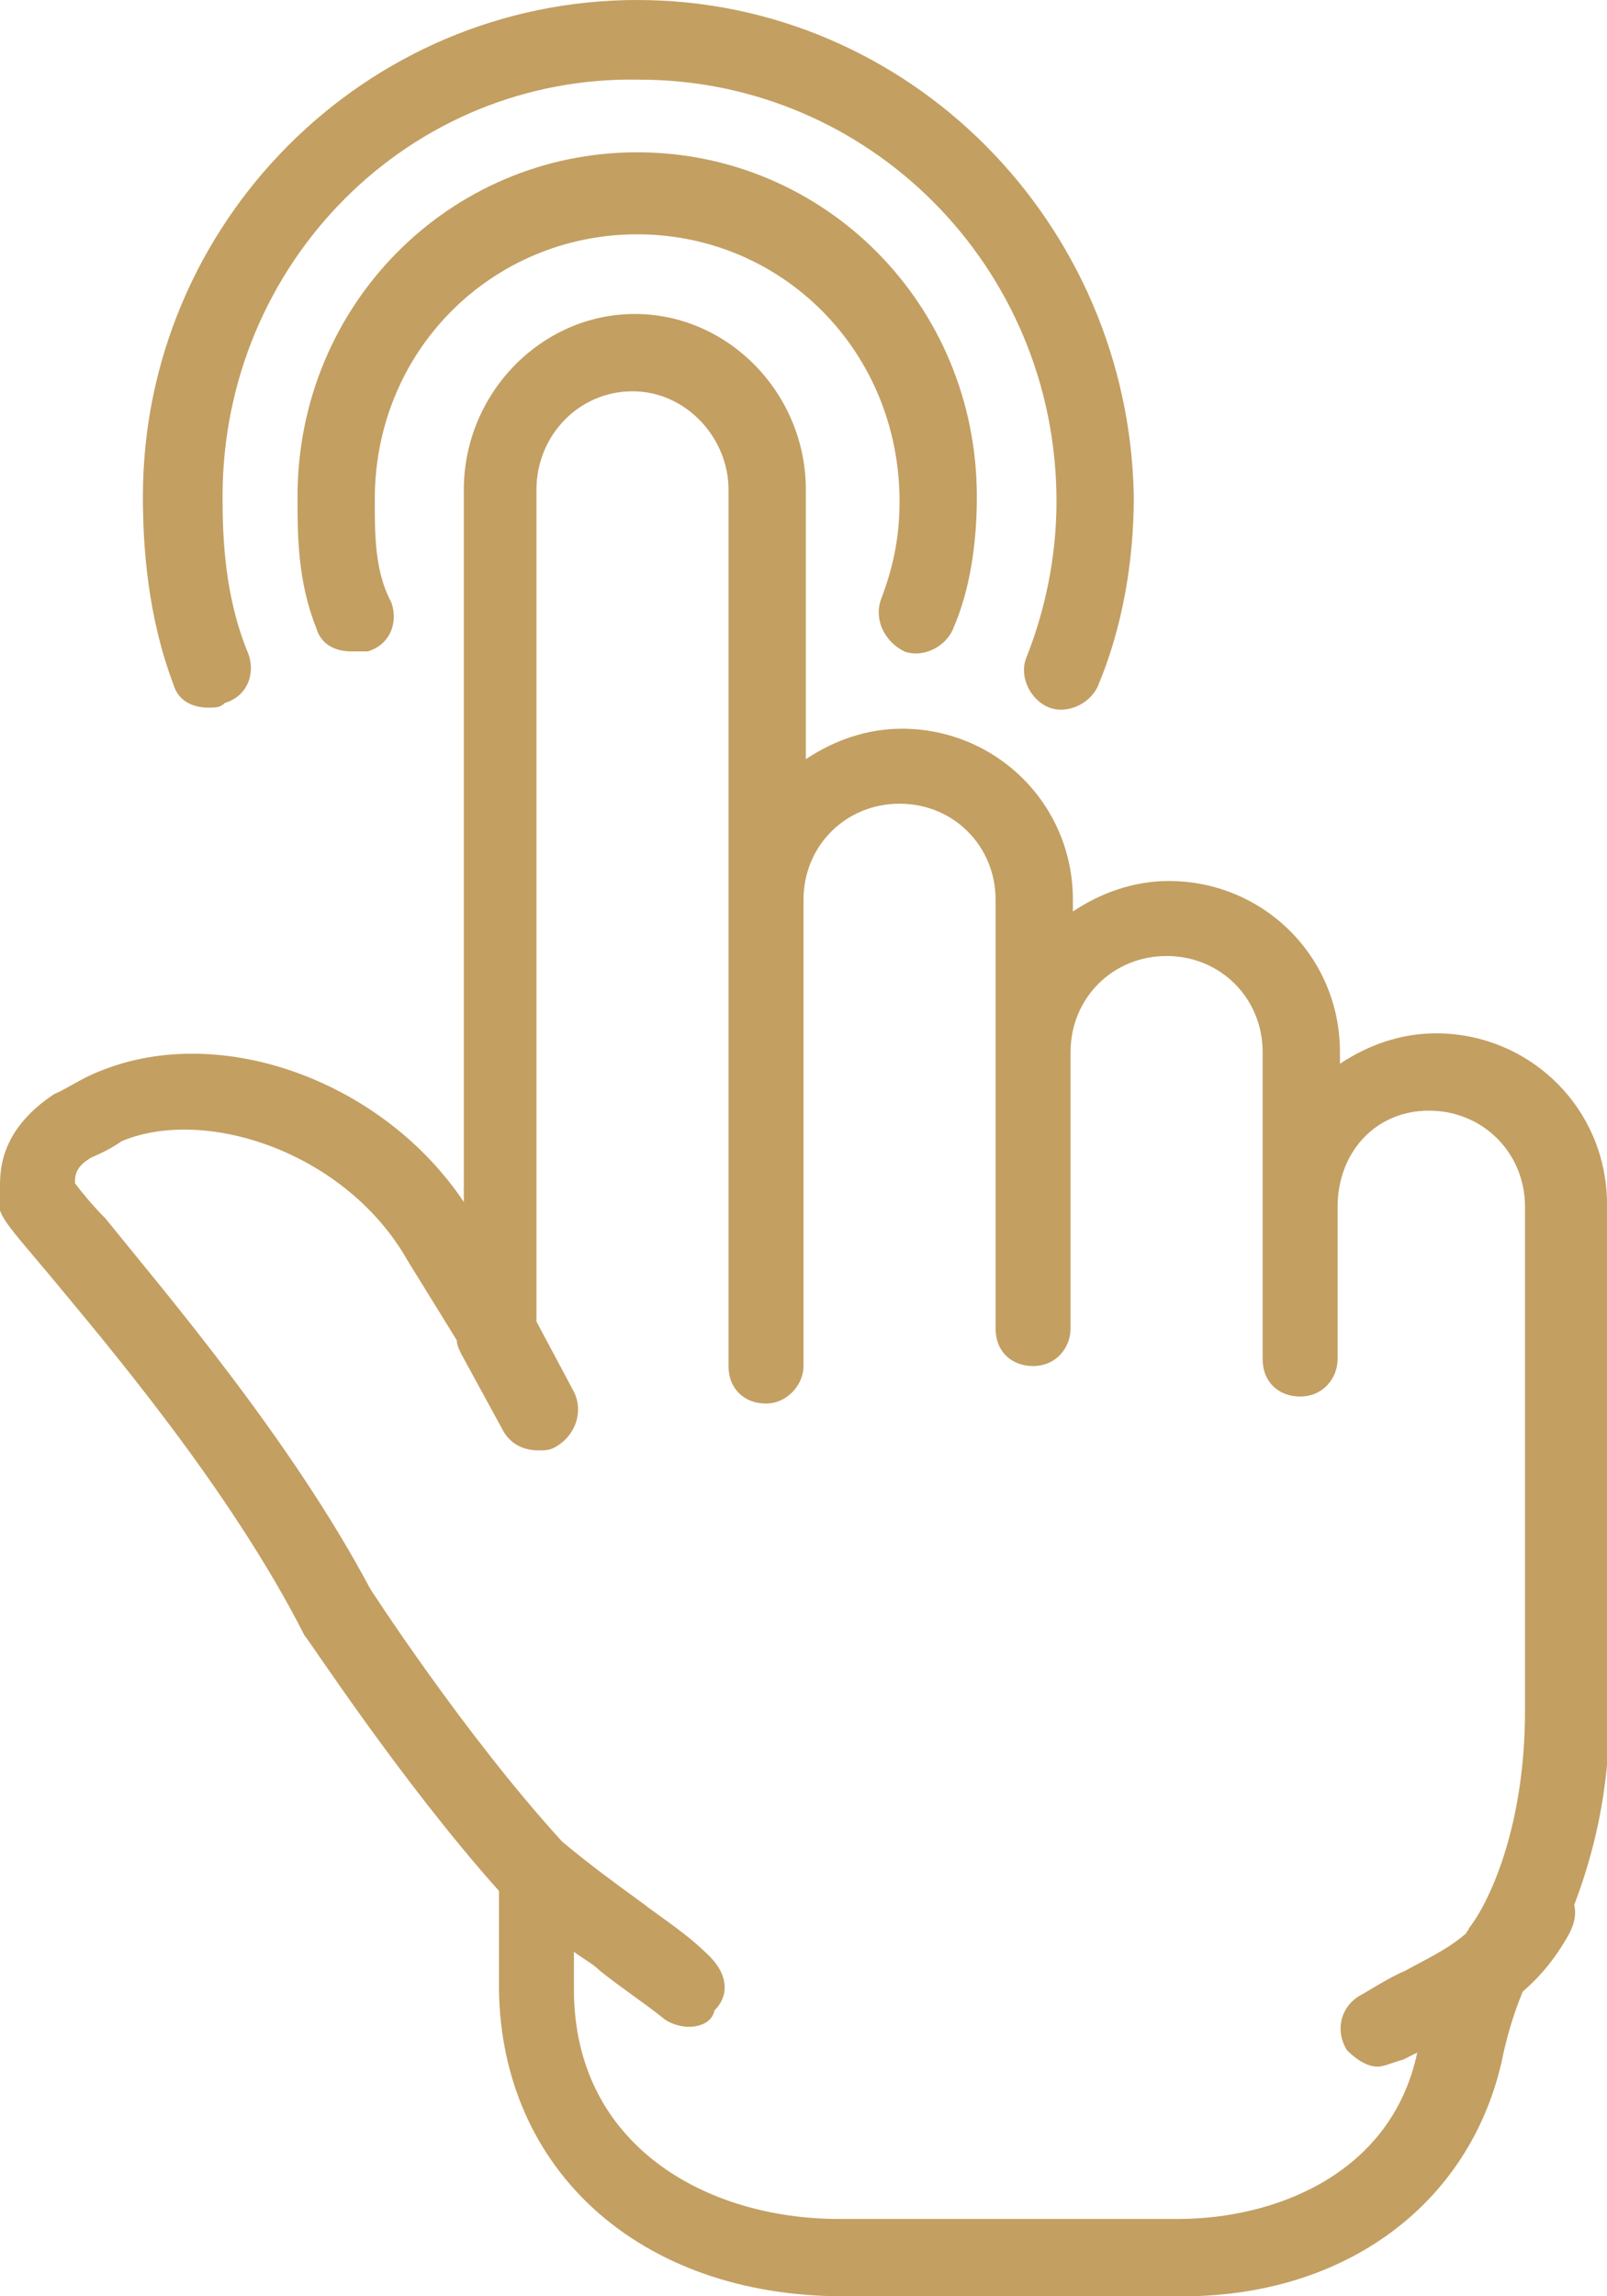
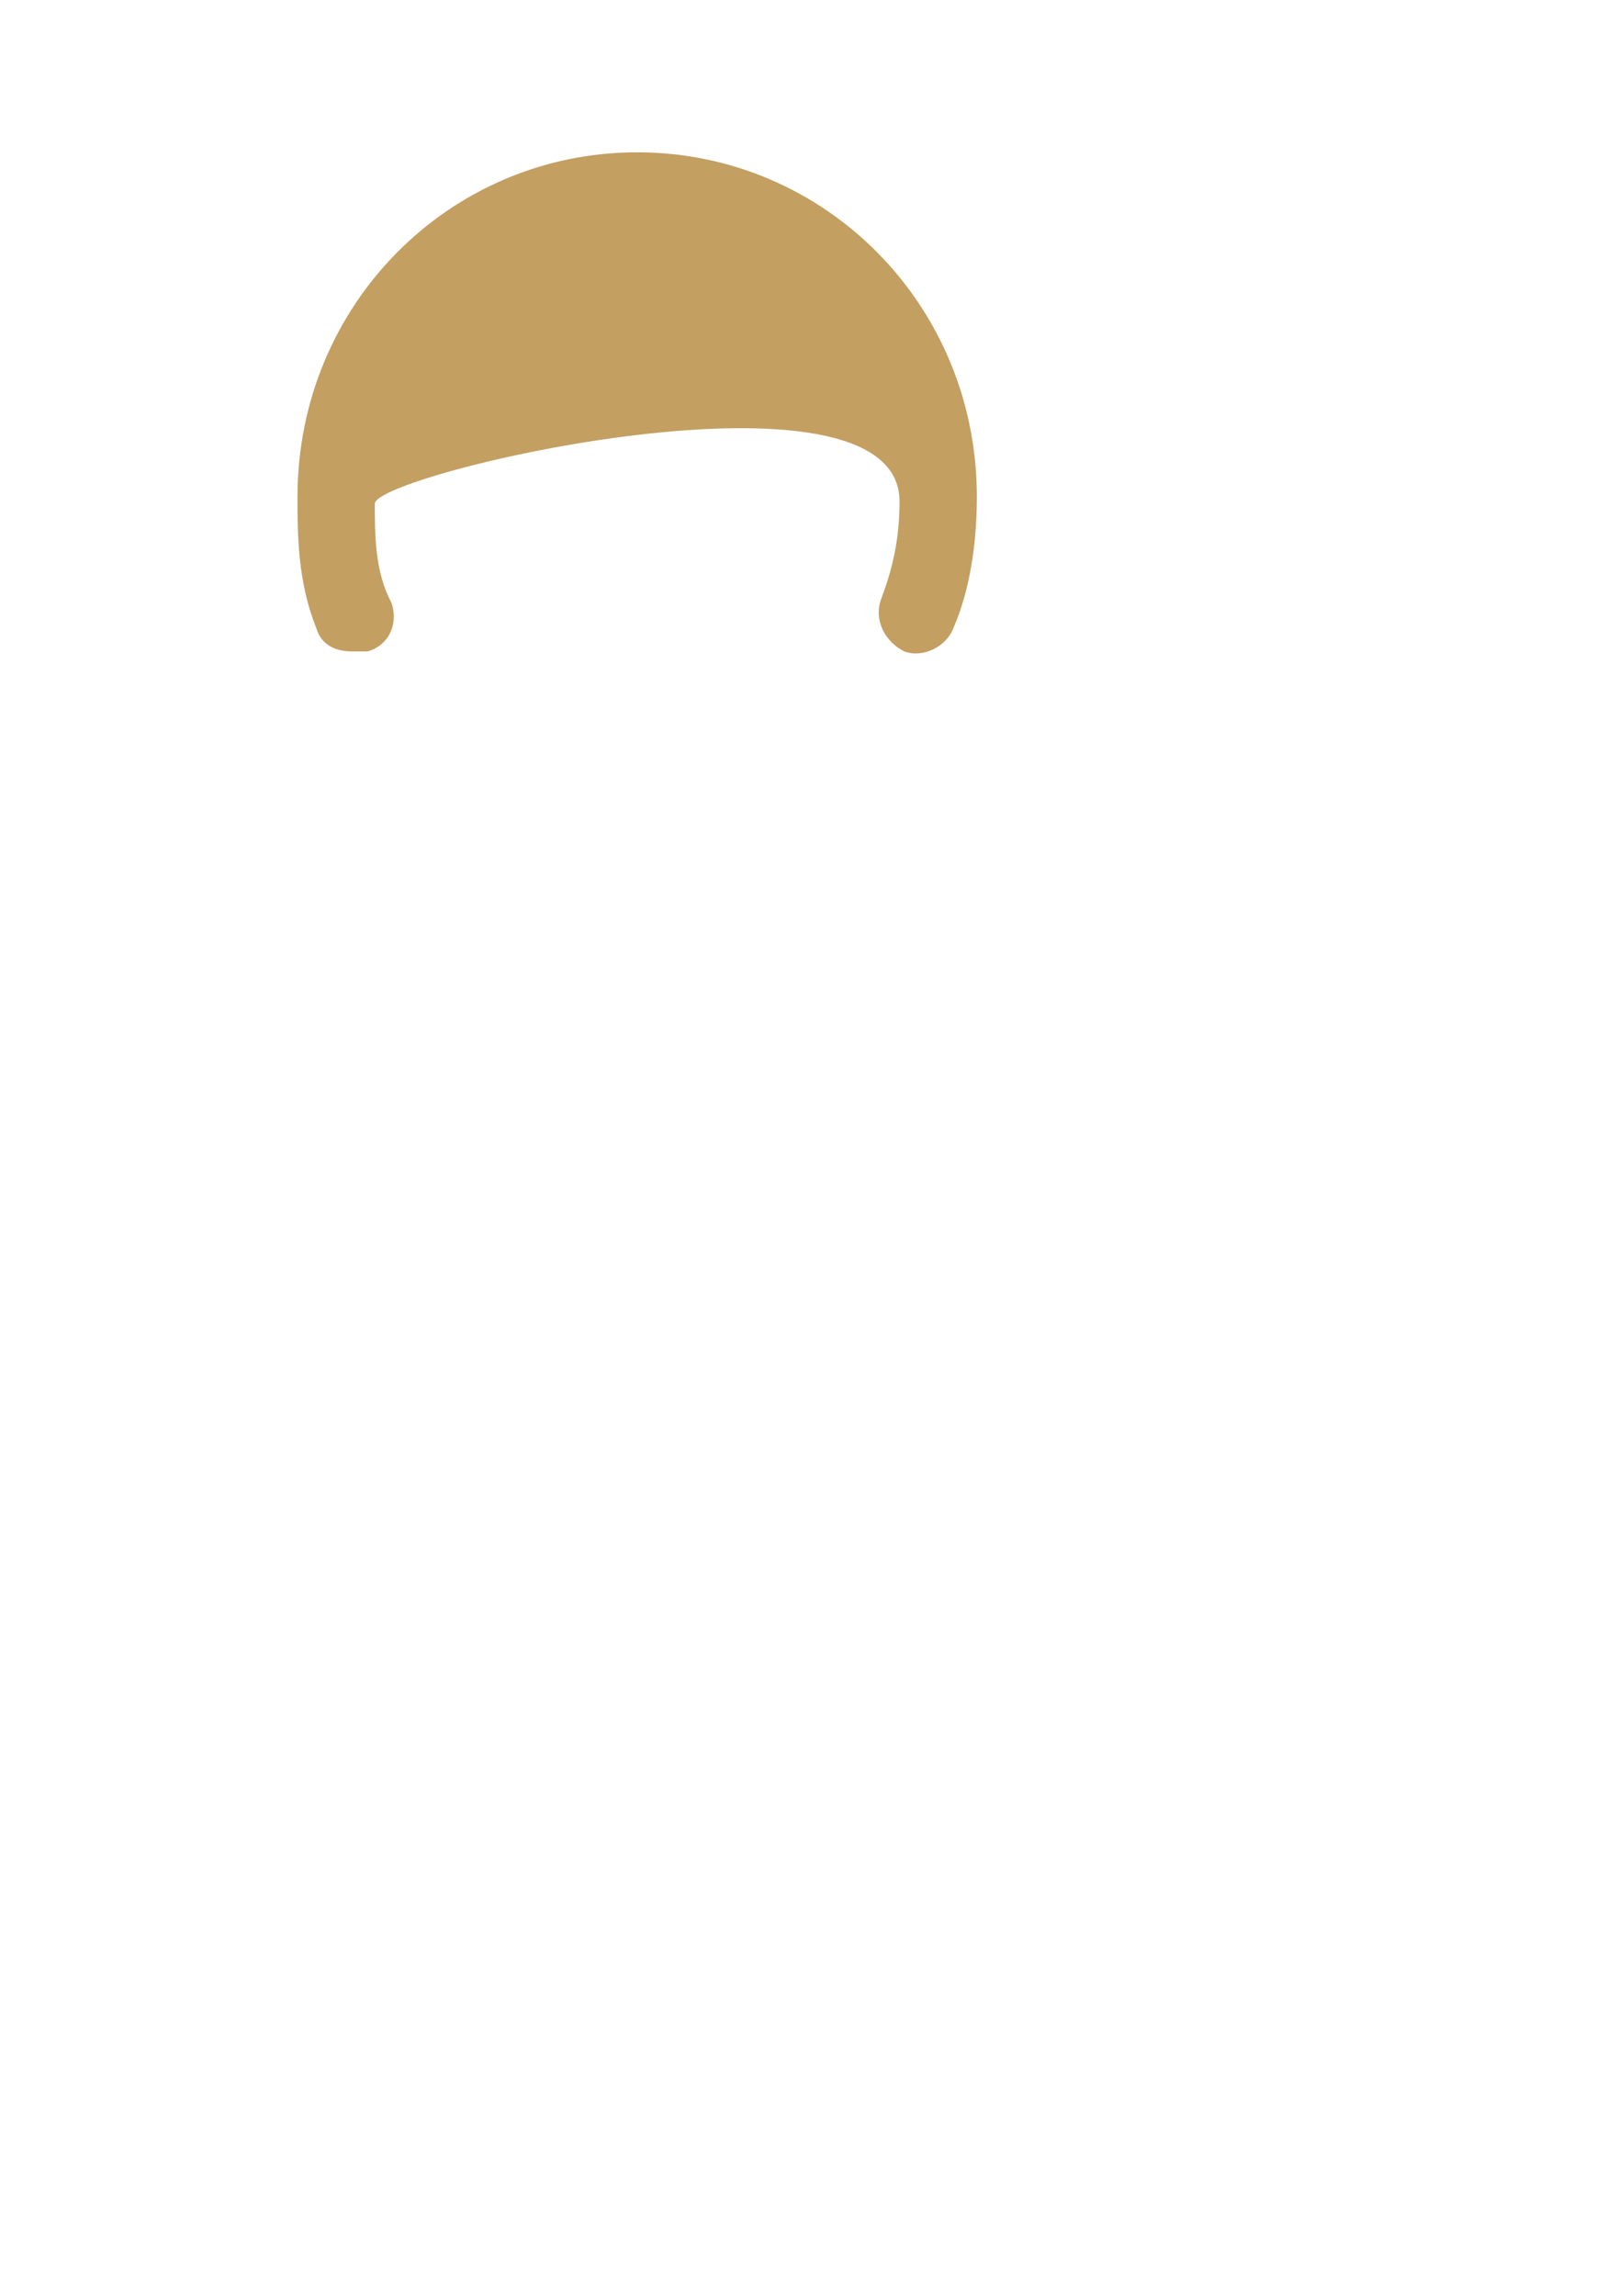
<svg xmlns="http://www.w3.org/2000/svg" version="1.1" id="Layer_1" x="0px" y="0px" viewBox="0 0 68.6 98" style="enable-background:new 0 0 68.6 98;" xml:space="preserve">
  <style type="text/css">
	.st0{fill:#C39F62;}
</style>
  <g transform="translate(1 1)">
    <g>
      <g>
-         <path class="st0" d="M7.9,29.2c0.3,0,0.5,0,0.7-0.2c1-0.3,1.3-1.3,1-2.1c-1-2.4-1.1-4.9-1.1-6.7c0-10,8-18,17.8-17.8     c9.8,0,17.8,8,17.8,18c0,2.4-0.5,4.7-1.3,6.7c-0.3,0.8,0.2,1.8,1,2.1c0.8,0.3,1.8-0.2,2.1-1c1-2.4,1.5-5.2,1.5-8     C47.2,8.5,37.8-1,26.2-1S5.1,8.5,5.1,20.2c0,2.1,0.2,5.1,1.3,8C6.6,28.9,7.2,29.2,7.9,29.2z" />
-         <path class="st0" d="M37.6,26.8c0.8,0.3,1.8-0.2,2.1-1c0.7-1.6,1-3.6,1-5.6c0-8.2-6.5-14.7-14.5-14.7c-8,0-14.5,6.5-14.5,14.7     c0,1.6,0,3.6,0.8,5.6c0.2,0.7,0.8,1,1.5,1c0.2,0,0.5,0,0.7,0c1-0.3,1.3-1.3,1-2.1c-0.7-1.3-0.7-2.9-0.7-4.2C14.9,14,20,9,26.2,9     S37.4,14,37.4,20.4c0,1.6-0.3,2.9-0.8,4.2C36.3,25.5,36.8,26.4,37.6,26.8z" />
-         <path class="st0" d="M67.6,50.4c0-4.1-3.3-7.3-7.3-7.3c-1.5,0-2.9,0.5-4.1,1.3v-0.5c0-4.1-3.3-7.3-7.3-7.3     c-1.5,0-2.9,0.5-4.1,1.3v-0.5c0-4.1-3.3-7.3-7.3-7.3c-1.5,0-2.9,0.5-4.1,1.3V19.9c0-4.1-3.3-7.5-7.3-7.5s-7.3,3.4-7.3,7.5v30.4     c-3.4-5.1-10.3-7.7-15.5-5.6c-0.8,0.3-1.5,0.8-2,1C-1.1,47.3-1,49.1-1,49.8c-0.2,1,0,1.1,2.1,3.6c2.4,2.9,7.7,9.1,10.9,15.4     c0.2,0.2,4.1,6.2,8.3,10.9v4.2C20.4,91.6,26.3,97,35,97h14.5c6.9,0,12.2-3.9,13.6-10c0.3-1.5,0.7-2.5,0.9-3     c0.7-0.6,1.4-1.4,2-2.5c0.2-0.4,0.3-0.8,0.2-1.2c0.8-2.1,1.5-4.8,1.5-8.1L67.6,50.4L67.6,50.4z M49.3,93.7H34.8     c-5.6,0-11.3-3.1-11.3-9.8v-1.6c0.4,0.3,0.8,0.5,1.1,0.8c1,0.8,1.8,1.3,2.8,2.1c0.3,0.2,0.7,0.3,1,0.3c0.5,0,1-0.2,1.1-0.7     c0.7-0.7,0.5-1.6-0.2-2.3c-1-1-2-1.6-2.9-2.3c-1.1-0.8-2.2-1.6-3.4-2.6c-4.2-4.6-8.2-10.8-8.2-10.8c-3.4-6.4-8.8-12.7-11.3-15.8     c-0.5-0.5-1-1.1-1.3-1.5c0-0.3,0-0.7,0.7-1.1c0.7-0.3,1-0.5,1.3-0.7c3.6-1.5,9.6,0.5,12.2,5.1l2.1,3.4c0,0.2,0.1,0.4,0.2,0.6     l1.8,3.3c0.3,0.5,0.8,0.8,1.5,0.8c0.3,0,0.5,0,0.8-0.2c0.8-0.5,1.1-1.5,0.7-2.3l-1.6-3V19.9c0-2.3,1.8-4.2,4.1-4.2s4.1,2,4.1,4.2     v16.7v0.8v19.9c0,1,0.7,1.6,1.6,1.6s1.6-0.8,1.6-1.6V37.4c0-2.3,1.8-4.1,4.1-4.1s4.1,1.8,4.1,4.1v5.7v0.8v11.8     c0,1,0.7,1.6,1.6,1.6c1,0,1.6-0.8,1.6-1.6V43.9c0-2.3,1.8-4.1,4.1-4.1c2.3,0,4.1,1.8,4.1,4.1v5.7v0.8V57c0,1,0.7,1.6,1.6,1.6     c1,0,1.6-0.8,1.6-1.6v-6.5c0-2.3,1.6-4.1,3.9-4.1c2.3,0,4.1,1.8,4.1,4.1V72c0,5.1-1.6,8.3-2.4,9.3c0,0.1-0.1,0.1-0.1,0.2     c-0.8,0.7-1.7,1.1-2.6,1.6c-0.7,0.3-1.3,0.7-2,1.1c-0.8,0.5-1,1.5-0.5,2.3c0.3,0.3,0.8,0.7,1.3,0.7c0.3,0,0.7-0.2,1.1-0.3     c0.2-0.1,0.4-0.2,0.6-0.3C58.4,91.8,53.4,93.7,49.3,93.7z" />
+         <path class="st0" d="M37.6,26.8c0.8,0.3,1.8-0.2,2.1-1c0.7-1.6,1-3.6,1-5.6c0-8.2-6.5-14.7-14.5-14.7c-8,0-14.5,6.5-14.5,14.7     c0,1.6,0,3.6,0.8,5.6c0.2,0.7,0.8,1,1.5,1c0.2,0,0.5,0,0.7,0c1-0.3,1.3-1.3,1-2.1c-0.7-1.3-0.7-2.9-0.7-4.2S37.4,14,37.4,20.4c0,1.6-0.3,2.9-0.8,4.2C36.3,25.5,36.8,26.4,37.6,26.8z" />
      </g>
    </g>
  </g>
</svg>